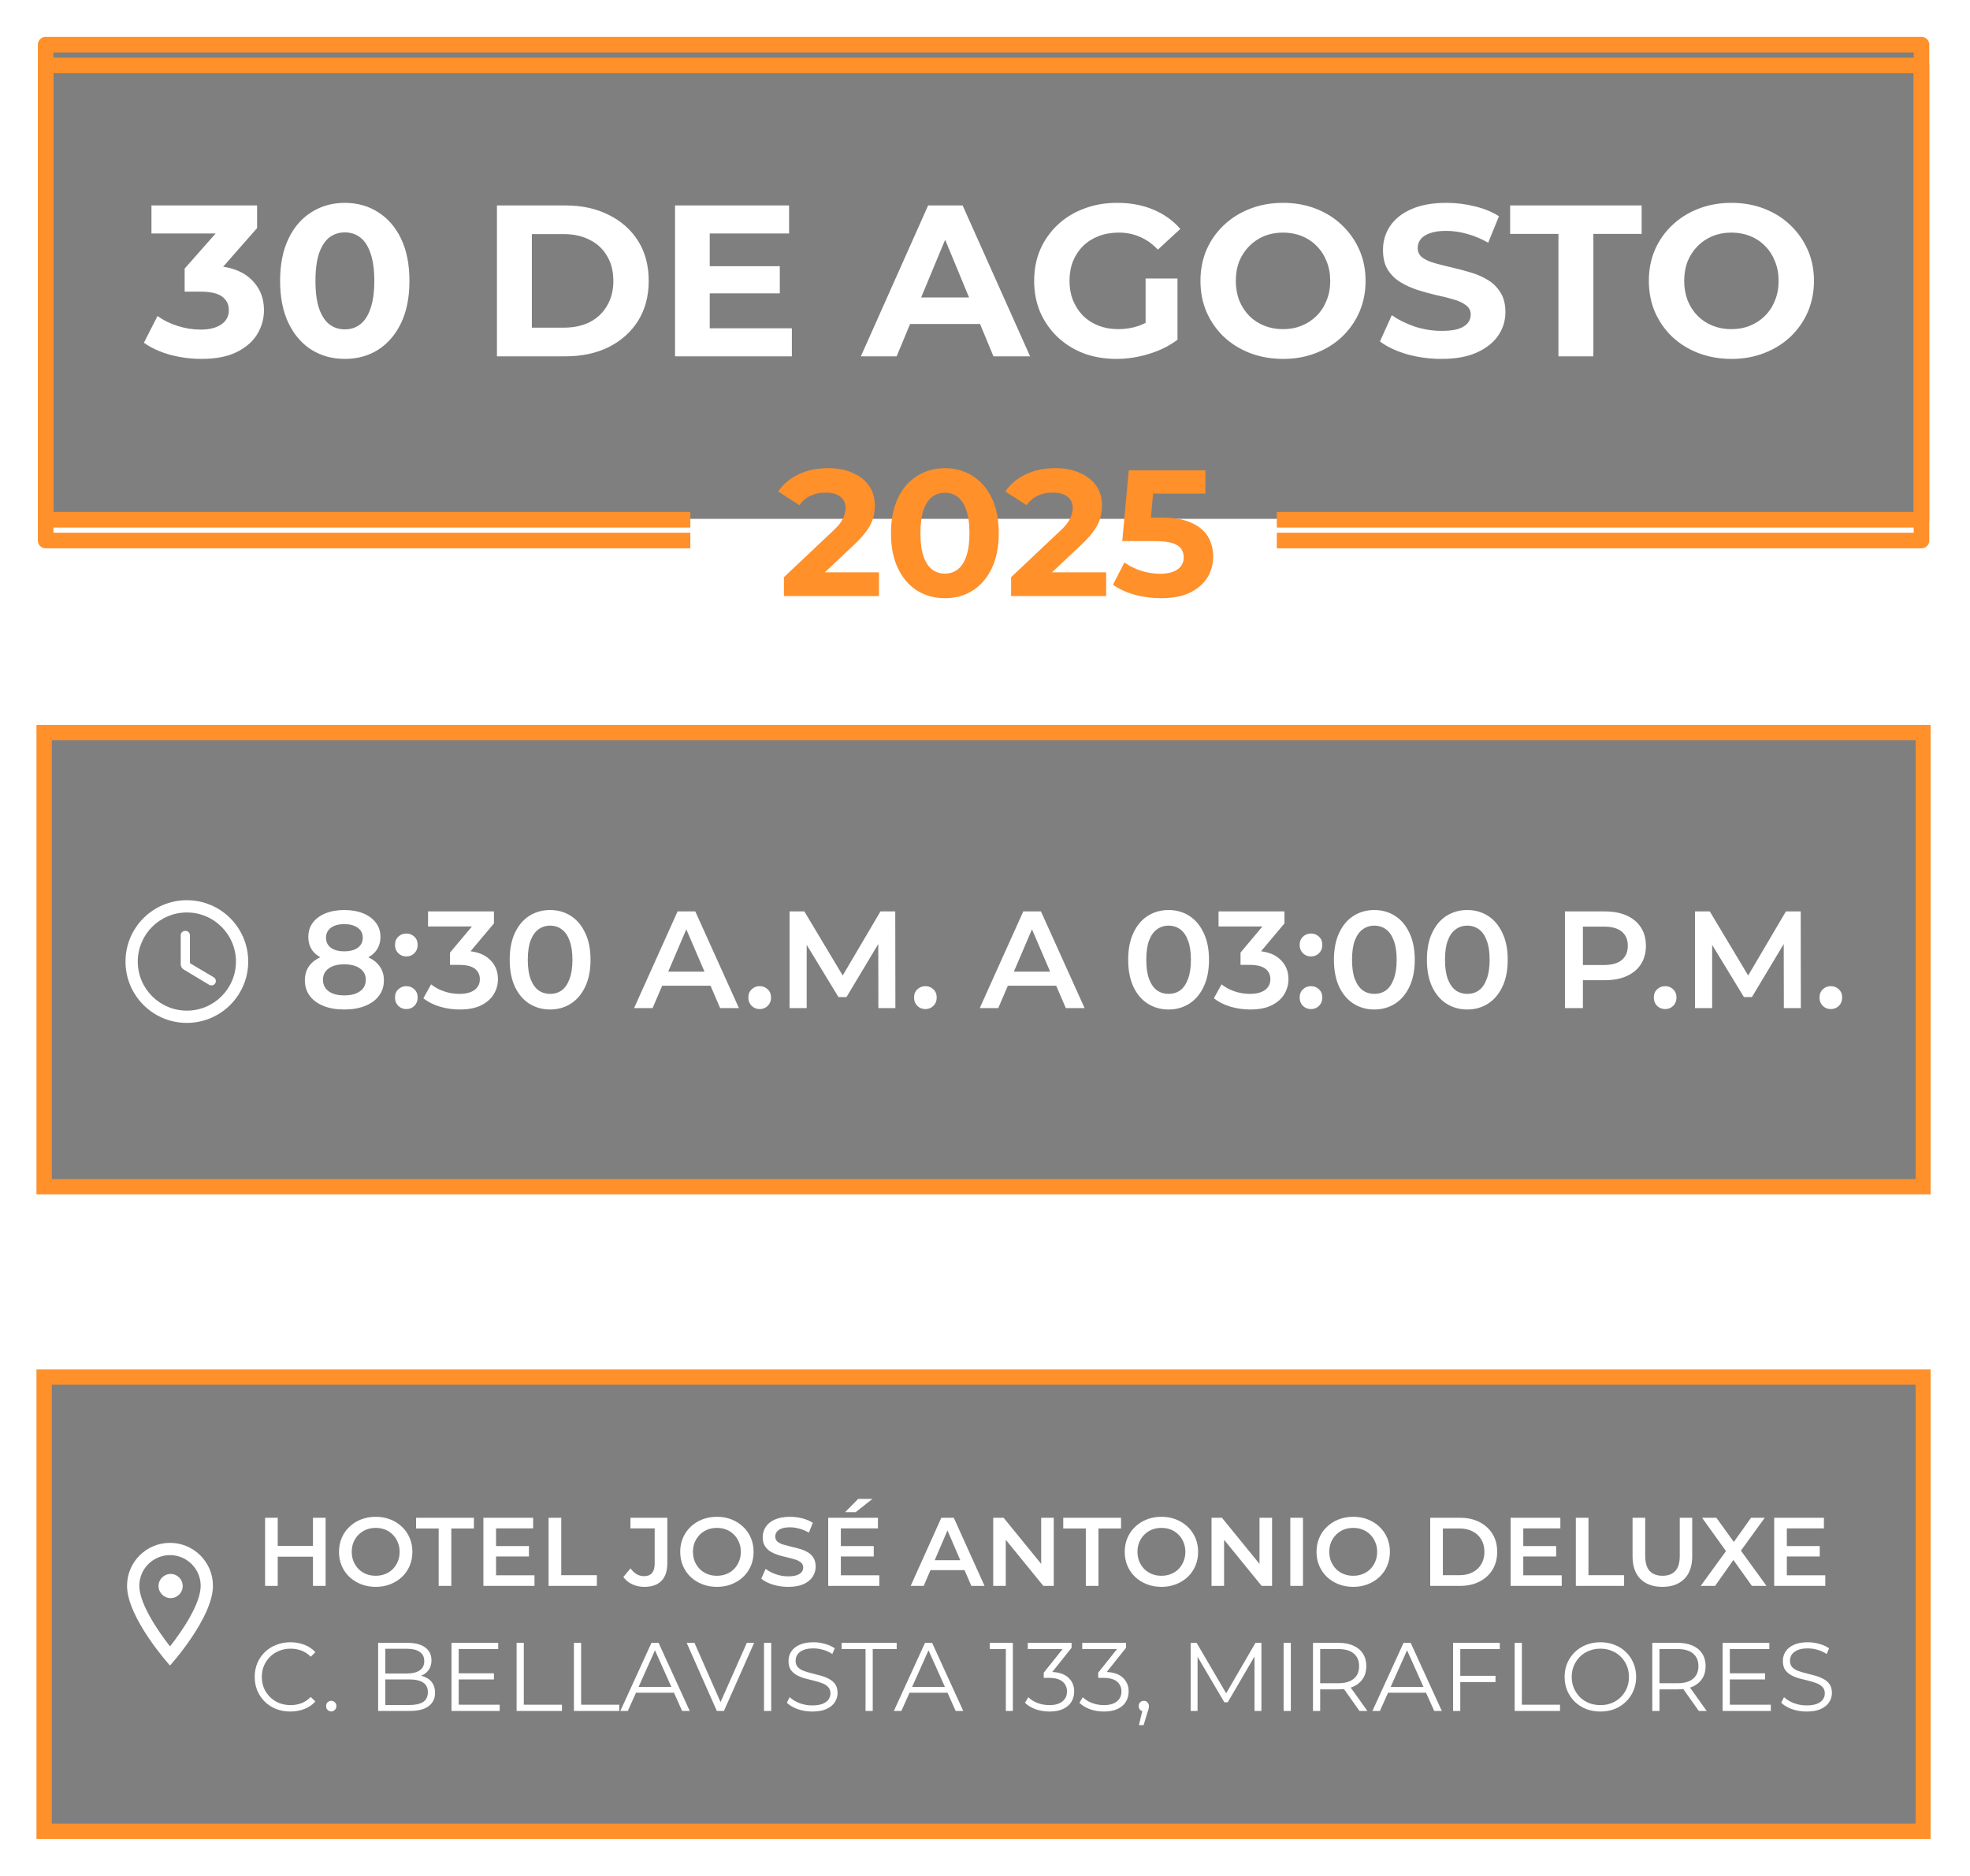
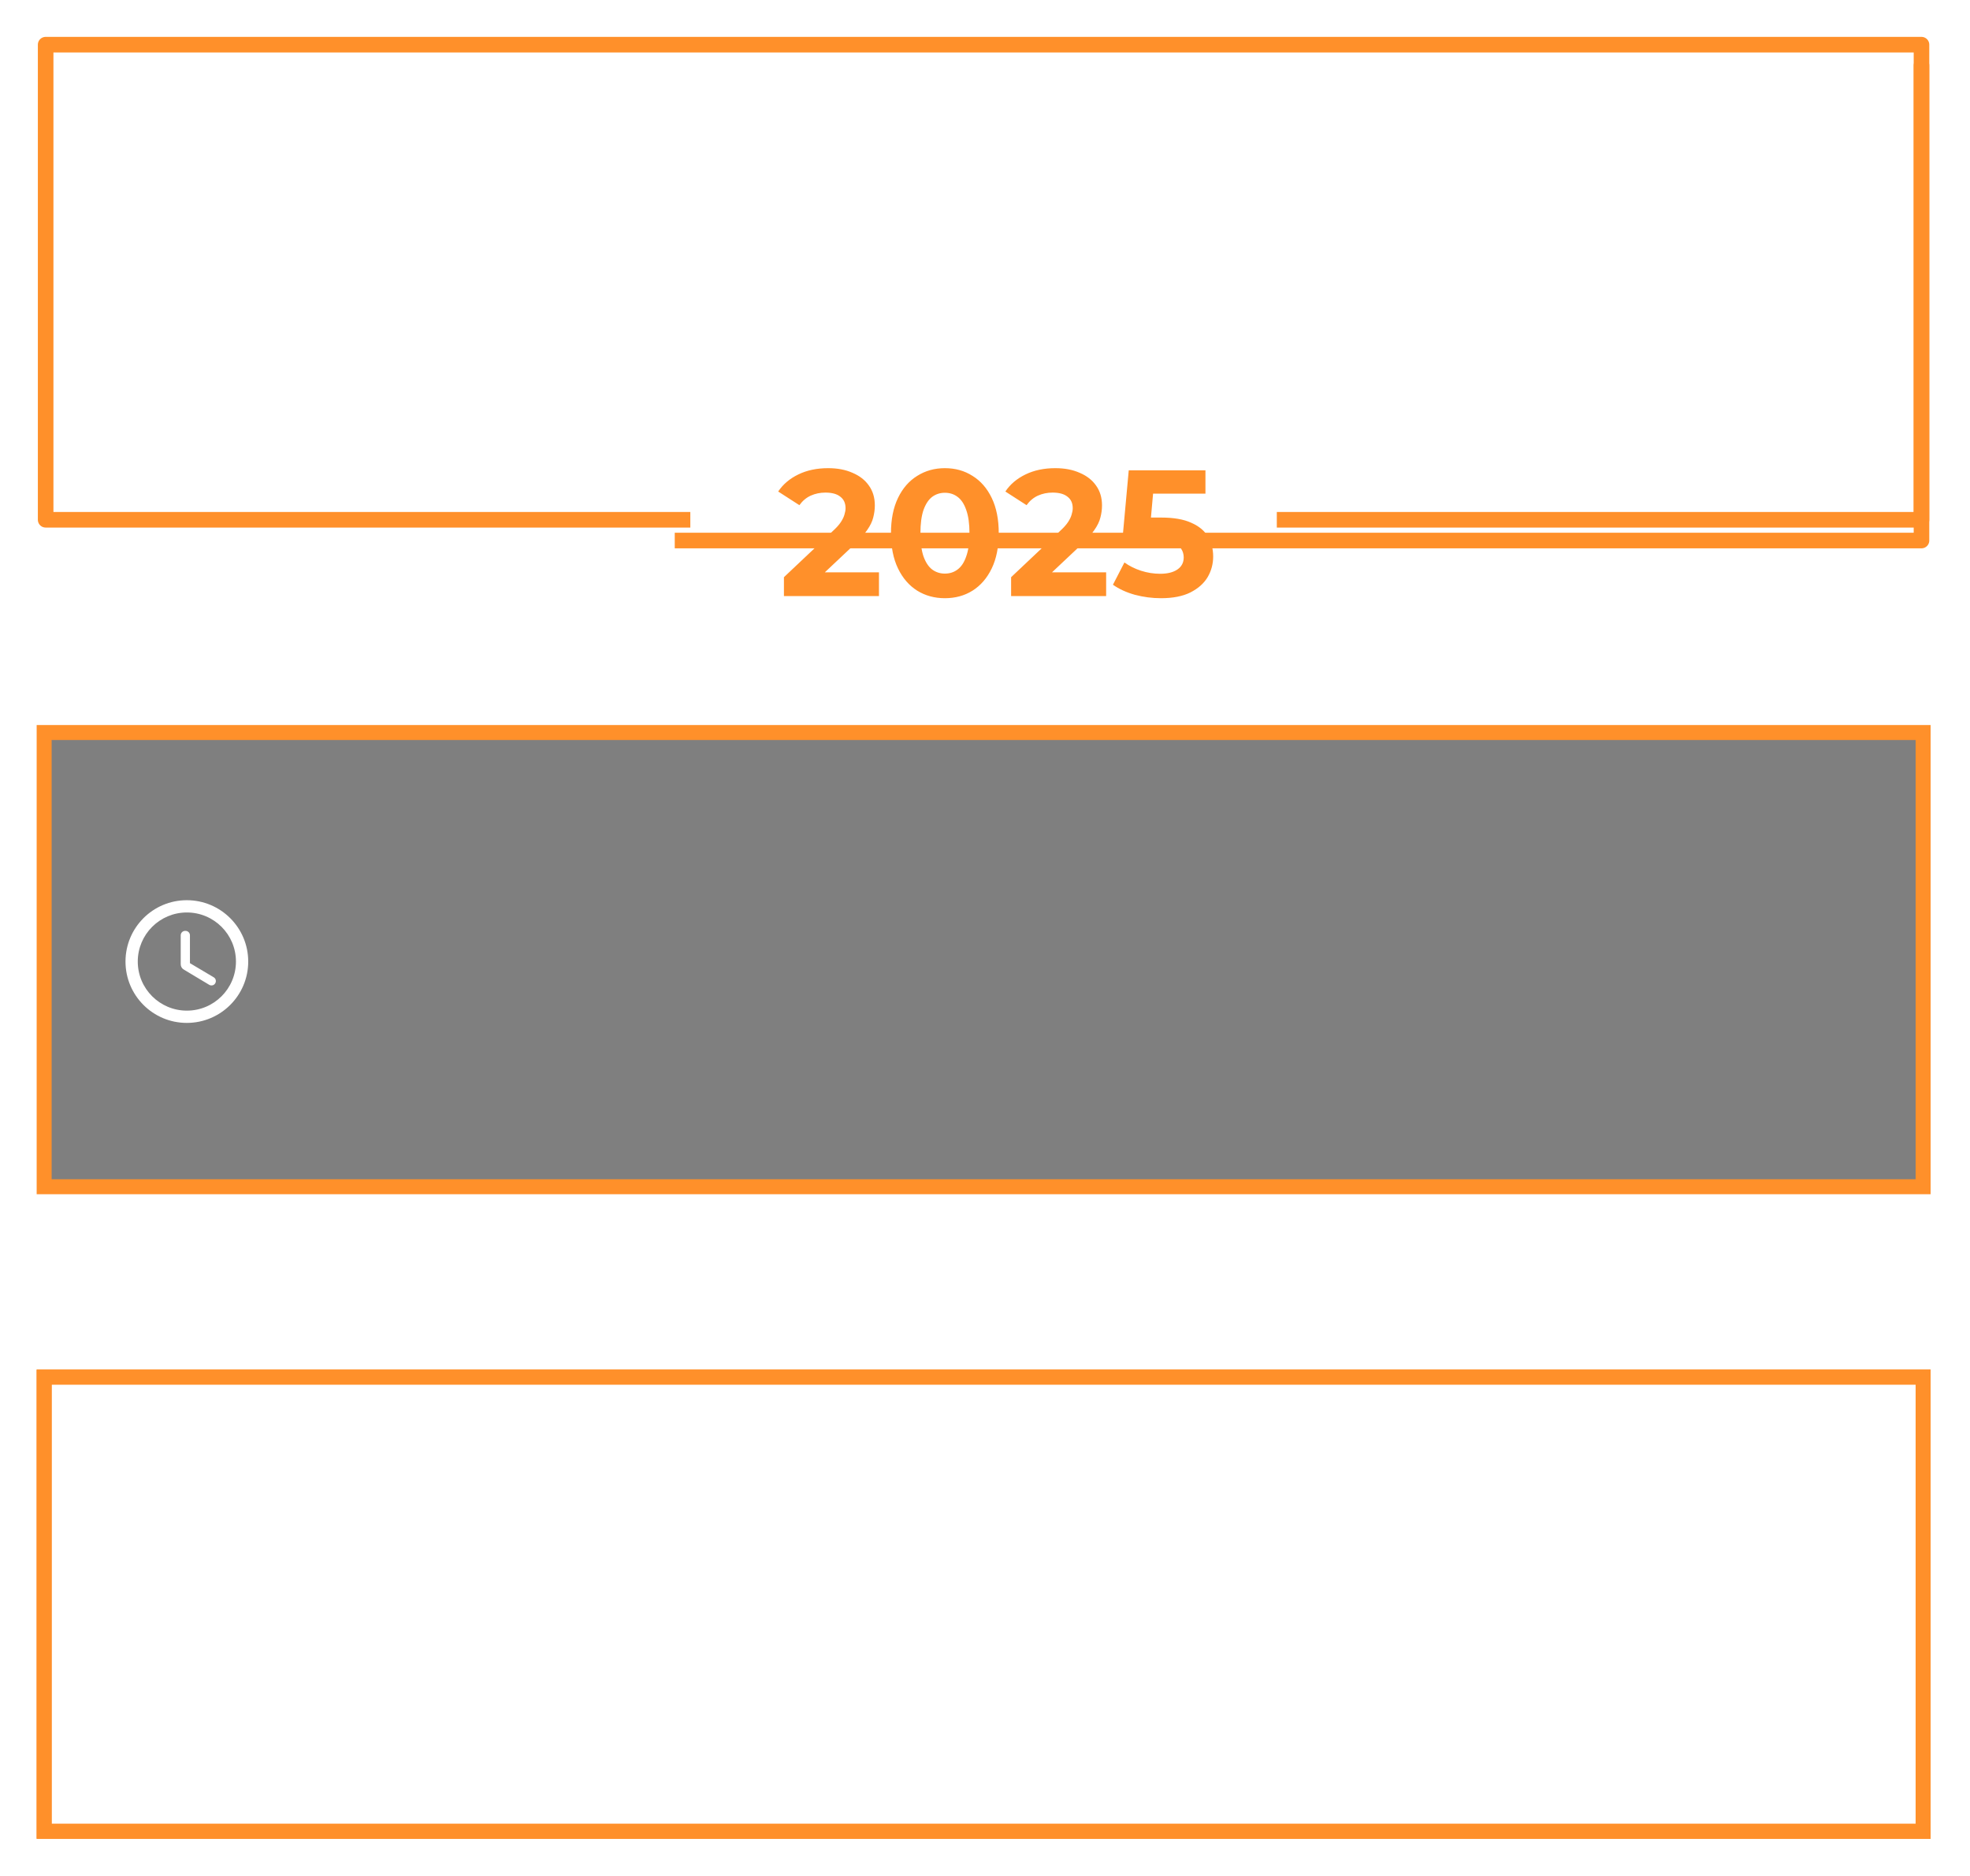
<svg xmlns="http://www.w3.org/2000/svg" width="441" height="420" viewBox="0 0 441 420" fill="none">
  <g filter="url(#filter0_f_3001_2)">
    <rect x="9.883" y="164" width="420.622" height="101.692" fill="black" fill-opacity="0.5" />
    <rect x="9.883" y="164" width="420.622" height="101.692" stroke="#FF902A" stroke-width="3.352" />
  </g>
-   <rect x="9.883" y="164" width="420.622" height="101.692" stroke="#FF902A" stroke-width="3.352" />
-   <path d="M77.064 226.011C75.27 226.011 73.713 225.743 72.394 225.206C71.074 224.67 70.054 223.918 69.332 222.949C68.61 221.959 68.249 220.804 68.249 219.485C68.249 218.165 68.6 217.052 69.301 216.145C70.002 215.237 71.012 214.547 72.332 214.072C73.651 213.598 75.229 213.361 77.064 213.361C78.899 213.361 80.476 213.598 81.796 214.072C83.136 214.547 84.157 215.248 84.858 216.175C85.579 217.083 85.94 218.186 85.94 219.485C85.94 220.804 85.569 221.959 84.827 222.949C84.105 223.918 83.074 224.67 81.734 225.206C80.415 225.743 78.858 226.011 77.064 226.011ZM77.064 222.856C78.549 222.856 79.724 222.547 80.59 221.928C81.456 221.31 81.889 220.454 81.889 219.361C81.889 218.289 81.456 217.443 80.59 216.825C79.724 216.206 78.549 215.897 77.064 215.897C75.579 215.897 74.414 216.206 73.569 216.825C72.724 217.443 72.301 218.289 72.301 219.361C72.301 220.454 72.724 221.31 73.569 221.928C74.414 222.547 75.579 222.856 77.064 222.856ZM77.064 215.464C75.394 215.464 73.961 215.248 72.765 214.815C71.569 214.361 70.641 213.712 69.981 212.866C69.342 212 69.023 210.969 69.023 209.773C69.023 208.536 69.353 207.474 70.012 206.588C70.693 205.681 71.641 204.979 72.858 204.485C74.074 203.99 75.476 203.742 77.064 203.742C78.672 203.742 80.085 203.99 81.301 204.485C82.518 204.979 83.466 205.681 84.147 206.588C84.827 207.474 85.167 208.536 85.167 209.773C85.167 210.969 84.837 212 84.177 212.866C83.538 213.712 82.61 214.361 81.394 214.815C80.177 215.248 78.734 215.464 77.064 215.464ZM77.064 212.99C78.342 212.99 79.353 212.722 80.095 212.186C80.837 211.629 81.208 210.887 81.208 209.959C81.208 208.99 80.827 208.237 80.064 207.701C79.301 207.165 78.301 206.897 77.064 206.897C75.827 206.897 74.837 207.165 74.095 207.701C73.353 208.237 72.981 208.99 72.981 209.959C72.981 210.887 73.342 211.629 74.064 212.186C74.806 212.722 75.806 212.99 77.064 212.99ZM90.961 214.134C90.26 214.134 89.662 213.897 89.167 213.423C88.673 212.928 88.425 212.309 88.425 211.567C88.425 210.784 88.673 210.165 89.167 209.711C89.662 209.237 90.26 209 90.961 209C91.662 209 92.26 209.237 92.755 209.711C93.25 210.165 93.497 210.784 93.497 211.567C93.497 212.309 93.25 212.928 92.755 213.423C92.26 213.897 91.662 214.134 90.961 214.134ZM90.961 225.918C90.26 225.918 89.662 225.681 89.167 225.206C88.673 224.712 88.425 224.093 88.425 223.351C88.425 222.567 88.673 221.949 89.167 221.495C89.662 221.021 90.26 220.784 90.961 220.784C91.662 220.784 92.26 221.021 92.755 221.495C93.25 221.949 93.497 222.567 93.497 223.351C93.497 224.093 93.25 224.712 92.755 225.206C92.26 225.681 91.662 225.918 90.961 225.918ZM102.904 226.011C101.378 226.011 99.883 225.794 98.419 225.361C96.976 224.907 95.76 224.289 94.77 223.505L96.502 220.382C97.285 221.021 98.234 221.536 99.347 221.928C100.461 222.32 101.626 222.516 102.842 222.516C104.285 222.516 105.409 222.227 106.213 221.65C107.017 221.052 107.419 220.248 107.419 219.237C107.419 218.248 107.048 217.464 106.306 216.887C105.564 216.309 104.368 216.021 102.718 216.021H100.739V213.268L106.925 205.907L107.45 207.423H95.821V204.052H110.574V206.742L104.388 214.103L102.285 212.866H103.492C106.151 212.866 108.141 213.464 109.461 214.66C110.801 215.835 111.471 217.351 111.471 219.206C111.471 220.423 111.162 221.547 110.543 222.578C109.925 223.608 108.976 224.444 107.698 225.083C106.44 225.701 104.842 226.011 102.904 226.011ZM123.132 226.011C121.42 226.011 119.874 225.578 118.493 224.712C117.132 223.846 116.06 222.588 115.276 220.938C114.493 219.268 114.101 217.248 114.101 214.876C114.101 212.505 114.493 210.495 115.276 208.845C116.06 207.175 117.132 205.907 118.493 205.041C119.874 204.175 121.42 203.742 123.132 203.742C124.864 203.742 126.41 204.175 127.771 205.041C129.132 205.907 130.204 207.175 130.988 208.845C131.792 210.495 132.194 212.505 132.194 214.876C132.194 217.248 131.792 219.268 130.988 220.938C130.204 222.588 129.132 223.846 127.771 224.712C126.41 225.578 124.864 226.011 123.132 226.011ZM123.132 222.516C124.142 222.516 125.018 222.248 125.761 221.712C126.503 221.155 127.08 220.309 127.493 219.175C127.926 218.041 128.142 216.608 128.142 214.876C128.142 213.124 127.926 211.691 127.493 210.577C127.08 209.443 126.503 208.608 125.761 208.072C125.018 207.516 124.142 207.237 123.132 207.237C122.163 207.237 121.297 207.516 120.534 208.072C119.792 208.608 119.204 209.443 118.771 210.577C118.359 211.691 118.152 213.124 118.152 214.876C118.152 216.608 118.359 218.041 118.771 219.175C119.204 220.309 119.792 221.155 120.534 221.712C121.297 222.248 122.163 222.516 123.132 222.516ZM141.943 225.701L151.685 204.052H155.644L165.417 225.701H161.211L152.83 206.186H154.438L146.087 225.701H141.943ZM146.427 220.691L147.51 217.536H159.201L160.283 220.691H146.427ZM170.064 225.918C169.362 225.918 168.765 225.681 168.27 225.206C167.775 224.712 167.527 224.093 167.527 223.351C167.527 222.567 167.775 221.949 168.27 221.495C168.765 221.021 169.362 220.784 170.064 220.784C170.765 220.784 171.362 221.021 171.857 221.495C172.352 221.949 172.6 222.567 172.6 223.351C172.6 224.093 172.352 224.712 171.857 225.206C171.362 225.681 170.765 225.918 170.064 225.918ZM176.748 225.701V204.052H180.058L189.522 219.856H187.79L197.099 204.052H200.408L200.439 225.701H196.635L196.604 210.021H197.408L189.491 223.227H187.697L179.656 210.021H180.583V225.701H176.748ZM207.153 225.918C206.452 225.918 205.854 225.681 205.359 225.206C204.864 224.712 204.617 224.093 204.617 223.351C204.617 222.567 204.864 221.949 205.359 221.495C205.854 221.021 206.452 220.784 207.153 220.784C207.854 220.784 208.452 221.021 208.947 221.495C209.442 221.949 209.689 222.567 209.689 223.351C209.689 224.093 209.442 224.712 208.947 225.206C208.452 225.681 207.854 225.918 207.153 225.918ZM219.323 225.701L229.066 204.052H233.025L242.798 225.701H238.592L230.21 206.186H231.818L223.468 225.701H219.323ZM223.808 220.691L224.891 217.536H236.581L237.664 220.691H223.808ZM261.583 226.011C259.872 226.011 258.326 225.578 256.944 224.712C255.583 223.846 254.511 222.588 253.728 220.938C252.944 219.268 252.552 217.248 252.552 214.876C252.552 212.505 252.944 210.495 253.728 208.845C254.511 207.175 255.583 205.907 256.944 205.041C258.326 204.175 259.872 203.742 261.583 203.742C263.315 203.742 264.862 204.175 266.223 205.041C267.583 205.907 268.656 207.175 269.439 208.845C270.243 210.495 270.645 212.505 270.645 214.876C270.645 217.248 270.243 219.268 269.439 220.938C268.656 222.588 267.583 223.846 266.223 224.712C264.862 225.578 263.315 226.011 261.583 226.011ZM261.583 222.516C262.594 222.516 263.47 222.248 264.212 221.712C264.955 221.155 265.532 220.309 265.944 219.175C266.377 218.041 266.594 216.608 266.594 214.876C266.594 213.124 266.377 211.691 265.944 210.577C265.532 209.443 264.955 208.608 264.212 208.072C263.47 207.516 262.594 207.237 261.583 207.237C260.614 207.237 259.748 207.516 258.985 208.072C258.243 208.608 257.655 209.443 257.222 210.577C256.81 211.691 256.604 213.124 256.604 214.876C256.604 216.608 256.81 218.041 257.222 219.175C257.655 220.309 258.243 221.155 258.985 221.712C259.748 222.248 260.614 222.516 261.583 222.516ZM279.865 226.011C278.339 226.011 276.844 225.794 275.38 225.361C273.937 224.907 272.72 224.289 271.73 223.505L273.462 220.382C274.246 221.021 275.194 221.536 276.308 221.928C277.421 222.32 278.586 222.516 279.803 222.516C281.246 222.516 282.37 222.227 283.174 221.65C283.978 221.052 284.38 220.248 284.38 219.237C284.38 218.248 284.009 217.464 283.267 216.887C282.524 216.309 281.328 216.021 279.679 216.021H277.7V213.268L283.885 205.907L284.411 207.423H272.782V204.052H287.535V206.742L281.349 214.103L279.246 212.866H280.452C283.112 212.866 285.102 213.464 286.421 214.66C287.761 215.835 288.432 217.351 288.432 219.206C288.432 220.423 288.122 221.547 287.504 222.578C286.885 223.608 285.937 224.444 284.658 225.083C283.401 225.701 281.803 226.011 279.865 226.011ZM293.474 214.134C292.773 214.134 292.175 213.897 291.68 213.423C291.185 212.928 290.938 212.309 290.938 211.567C290.938 210.784 291.185 210.165 291.68 209.711C292.175 209.237 292.773 209 293.474 209C294.175 209 294.773 209.237 295.268 209.711C295.763 210.165 296.01 210.784 296.01 211.567C296.01 212.309 295.763 212.928 295.268 213.423C294.773 213.897 294.175 214.134 293.474 214.134ZM293.474 225.918C292.773 225.918 292.175 225.681 291.68 225.206C291.185 224.712 290.938 224.093 290.938 223.351C290.938 222.567 291.185 221.949 291.68 221.495C292.175 221.021 292.773 220.784 293.474 220.784C294.175 220.784 294.773 221.021 295.268 221.495C295.763 221.949 296.01 222.567 296.01 223.351C296.01 224.093 295.763 224.712 295.268 225.206C294.773 225.681 294.175 225.918 293.474 225.918ZM307.643 226.011C305.932 226.011 304.386 225.578 303.004 224.712C301.643 223.846 300.571 222.588 299.788 220.938C299.004 219.268 298.612 217.248 298.612 214.876C298.612 212.505 299.004 210.495 299.788 208.845C300.571 207.175 301.643 205.907 303.004 205.041C304.386 204.175 305.932 203.742 307.643 203.742C309.375 203.742 310.922 204.175 312.282 205.041C313.643 205.907 314.715 207.175 315.499 208.845C316.303 210.495 316.705 212.505 316.705 214.876C316.705 217.248 316.303 219.268 315.499 220.938C314.715 222.588 313.643 223.846 312.282 224.712C310.922 225.578 309.375 226.011 307.643 226.011ZM307.643 222.516C308.654 222.516 309.53 222.248 310.272 221.712C311.014 221.155 311.592 220.309 312.004 219.175C312.437 218.041 312.654 216.608 312.654 214.876C312.654 213.124 312.437 211.691 312.004 210.577C311.592 209.443 311.014 208.608 310.272 208.072C309.53 207.516 308.654 207.237 307.643 207.237C306.674 207.237 305.808 207.516 305.045 208.072C304.303 208.608 303.715 209.443 303.282 210.577C302.87 211.691 302.664 213.124 302.664 214.876C302.664 216.608 302.87 218.041 303.282 219.175C303.715 220.309 304.303 221.155 305.045 221.712C305.808 222.248 306.674 222.516 307.643 222.516ZM328.453 226.011C326.742 226.011 325.196 225.578 323.814 224.712C322.453 223.846 321.381 222.588 320.598 220.938C319.814 219.268 319.422 217.248 319.422 214.876C319.422 212.505 319.814 210.495 320.598 208.845C321.381 207.175 322.453 205.907 323.814 205.041C325.196 204.175 326.742 203.742 328.453 203.742C330.185 203.742 331.732 204.175 333.093 205.041C334.453 205.907 335.526 207.175 336.309 208.845C337.113 210.495 337.515 212.505 337.515 214.876C337.515 217.248 337.113 219.268 336.309 220.938C335.526 222.588 334.453 223.846 333.093 224.712C331.732 225.578 330.185 226.011 328.453 226.011ZM328.453 222.516C329.464 222.516 330.34 222.248 331.082 221.712C331.824 221.155 332.402 220.309 332.814 219.175C333.247 218.041 333.464 216.608 333.464 214.876C333.464 213.124 333.247 211.691 332.814 210.577C332.402 209.443 331.824 208.608 331.082 208.072C330.34 207.516 329.464 207.237 328.453 207.237C327.484 207.237 326.618 207.516 325.855 208.072C325.113 208.608 324.525 209.443 324.092 210.577C323.68 211.691 323.474 213.124 323.474 214.876C323.474 216.608 323.68 218.041 324.092 219.175C324.525 220.309 325.113 221.155 325.855 221.712C326.618 222.248 327.484 222.516 328.453 222.516ZM350.326 225.701V204.052H359.234C361.151 204.052 362.79 204.361 364.151 204.979C365.533 205.598 366.594 206.485 367.337 207.639C368.079 208.794 368.45 210.165 368.45 211.753C368.45 213.34 368.079 214.712 367.337 215.866C366.594 217.021 365.533 217.907 364.151 218.526C362.79 219.145 361.151 219.454 359.234 219.454H352.553L354.347 217.567V225.701H350.326ZM354.347 218L352.553 216.052H359.048C360.821 216.052 362.151 215.681 363.038 214.938C363.945 214.175 364.399 213.114 364.399 211.753C364.399 210.371 363.945 209.309 363.038 208.567C362.151 207.825 360.821 207.454 359.048 207.454H352.553L354.347 205.474V218ZM372.757 225.918C372.056 225.918 371.458 225.681 370.963 225.206C370.469 224.712 370.221 224.093 370.221 223.351C370.221 222.567 370.469 221.949 370.963 221.495C371.458 221.021 372.056 220.784 372.757 220.784C373.458 220.784 374.056 221.021 374.551 221.495C375.046 221.949 375.293 222.567 375.293 223.351C375.293 224.093 375.046 224.712 374.551 225.206C374.056 225.681 373.458 225.918 372.757 225.918ZM379.442 225.701V204.052H382.751L392.215 219.856H390.483L399.793 204.052H403.102L403.133 225.701H399.329L399.298 210.021H400.102L392.184 223.227H390.391L382.349 210.021H383.277V225.701H379.442ZM409.847 225.918C409.146 225.918 408.548 225.681 408.053 225.206C407.558 224.712 407.311 224.093 407.311 223.351C407.311 222.567 407.558 221.949 408.053 221.495C408.548 221.021 409.146 220.784 409.847 220.784C410.548 220.784 411.146 221.021 411.641 221.495C412.136 221.949 412.383 222.567 412.383 223.351C412.383 224.093 412.136 224.712 411.641 225.206C411.146 225.681 410.548 225.918 409.847 225.918Z" fill="white" />
  <path d="M41.816 201.542C34.234 201.542 28.094 207.695 28.094 215.277C28.094 222.86 34.234 229.013 41.816 229.013C49.412 229.013 55.566 222.86 55.566 215.277C55.566 207.695 49.412 201.542 41.816 201.542ZM41.83 226.266C35.759 226.266 30.841 221.349 30.841 215.277C30.841 209.206 35.759 204.289 41.83 204.289C47.901 204.289 52.819 209.206 52.819 215.277C52.819 221.349 47.901 226.266 41.83 226.266ZM41.528 208.409H41.446C40.896 208.409 40.456 208.849 40.456 209.398V215.882C40.456 216.363 40.704 216.816 41.13 217.063L46.83 220.483C47.297 220.758 47.901 220.621 48.176 220.154C48.465 219.687 48.313 219.068 47.833 218.794L42.517 215.635V209.398C42.517 208.849 42.077 208.409 41.528 208.409Z" fill="white" />
  <g filter="url(#filter1_f_3001_2)">
-     <rect x="9.883" y="308.308" width="420.622" height="101.692" fill="black" fill-opacity="0.5" />
    <rect x="9.883" y="308.308" width="420.622" height="101.692" stroke="#FF902A" stroke-width="3.352" />
  </g>
  <rect x="9.883" y="308.308" width="420.622" height="101.692" stroke="#FF902A" stroke-width="3.352" />
  <path d="M70.058 339.806H72.89V355.057H70.058V339.806ZM62.171 355.057H59.339V339.806H62.171V355.057ZM70.276 348.52H61.932V346.102H70.276V348.52ZM84.123 355.274C82.932 355.274 81.835 355.078 80.833 354.686C79.831 354.294 78.96 353.749 78.219 353.052C77.478 352.34 76.904 351.512 76.498 350.568C76.091 349.61 75.888 348.564 75.888 347.431C75.888 346.298 76.091 345.26 76.498 344.316C76.904 343.357 77.478 342.529 78.219 341.832C78.96 341.12 79.831 340.568 80.833 340.176C81.835 339.784 82.925 339.588 84.101 339.588C85.292 339.588 86.382 339.784 87.369 340.176C88.372 340.568 89.243 341.12 89.984 341.832C90.725 342.529 91.298 343.357 91.705 344.316C92.112 345.26 92.315 346.298 92.315 347.431C92.315 348.564 92.112 349.61 91.705 350.568C91.298 351.527 90.725 352.355 89.984 353.052C89.243 353.749 88.372 354.294 87.369 354.686C86.382 355.078 85.3 355.274 84.123 355.274ZM84.101 352.791C84.871 352.791 85.583 352.66 86.237 352.399C86.89 352.137 87.457 351.767 87.936 351.287C88.415 350.794 88.786 350.227 89.047 349.588C89.323 348.934 89.461 348.215 89.461 347.431C89.461 346.647 89.323 345.935 89.047 345.296C88.786 344.642 88.415 344.076 87.936 343.597C87.457 343.103 86.89 342.725 86.237 342.464C85.583 342.202 84.871 342.071 84.101 342.071C83.332 342.071 82.62 342.202 81.966 342.464C81.327 342.725 80.761 343.103 80.267 343.597C79.788 344.076 79.41 344.642 79.134 345.296C78.873 345.935 78.742 346.647 78.742 347.431C78.742 348.201 78.873 348.913 79.134 349.566C79.41 350.22 79.788 350.794 80.267 351.287C80.746 351.767 81.313 352.137 81.966 352.399C82.62 352.66 83.332 352.791 84.101 352.791ZM98.198 355.057V342.202H93.144V339.806H106.085V342.202H101.031V355.057H98.198ZM110.825 346.146H118.407V348.477H110.825V346.146ZM111.043 352.682H119.649V355.057H108.211V339.806H119.344V342.18H111.043V352.682ZM122.806 355.057V339.806H125.639V352.66H133.613V355.057H122.806ZM144.245 355.274C143.272 355.274 142.371 355.086 141.543 354.708C140.73 354.33 140.062 353.786 139.539 353.074L141.151 351.135C141.572 351.716 142.03 352.152 142.524 352.442C143.032 352.733 143.584 352.878 144.179 352.878C145.763 352.878 146.554 351.941 146.554 350.067V342.18H141.129V339.806H149.387V349.915C149.387 351.716 148.944 353.059 148.058 353.945C147.186 354.831 145.915 355.274 144.245 355.274ZM160.505 355.274C159.314 355.274 158.218 355.078 157.216 354.686C156.213 354.294 155.342 353.749 154.601 353.052C153.86 352.34 153.287 351.512 152.88 350.568C152.473 349.61 152.27 348.564 152.27 347.431C152.27 346.298 152.473 345.26 152.88 344.316C153.287 343.357 153.86 342.529 154.601 341.832C155.342 341.12 156.213 340.568 157.216 340.176C158.218 339.784 159.307 339.588 160.484 339.588C161.675 339.588 162.764 339.784 163.752 340.176C164.754 340.568 165.625 341.12 166.366 341.832C167.107 342.529 167.681 343.357 168.087 344.316C168.494 345.26 168.697 346.298 168.697 347.431C168.697 348.564 168.494 349.61 168.087 350.568C167.681 351.527 167.107 352.355 166.366 353.052C165.625 353.749 164.754 354.294 163.752 354.686C162.764 355.078 161.682 355.274 160.505 355.274ZM160.484 352.791C161.253 352.791 161.965 352.66 162.619 352.399C163.272 352.137 163.839 351.767 164.318 351.287C164.797 350.794 165.168 350.227 165.429 349.588C165.705 348.934 165.843 348.215 165.843 347.431C165.843 346.647 165.705 345.935 165.429 345.296C165.168 344.642 164.797 344.076 164.318 343.597C163.839 343.103 163.272 342.725 162.619 342.464C161.965 342.202 161.253 342.071 160.484 342.071C159.714 342.071 159.002 342.202 158.348 342.464C157.709 342.725 157.143 343.103 156.649 343.597C156.17 344.076 155.792 344.642 155.516 345.296C155.255 345.935 155.124 346.647 155.124 347.431C155.124 348.201 155.255 348.913 155.516 349.566C155.792 350.22 156.17 350.794 156.649 351.287C157.128 351.767 157.695 352.137 158.348 352.399C159.002 352.66 159.714 352.791 160.484 352.791ZM176.427 355.274C175.236 355.274 174.096 355.107 173.007 354.773C171.917 354.425 171.053 353.982 170.414 353.444L171.394 351.244C172.005 351.723 172.76 352.123 173.66 352.442C174.561 352.762 175.483 352.921 176.427 352.921C177.226 352.921 177.872 352.834 178.366 352.66C178.86 352.486 179.223 352.253 179.456 351.963C179.688 351.658 179.804 351.316 179.804 350.939C179.804 350.474 179.637 350.104 179.303 349.828C178.969 349.537 178.533 349.312 177.996 349.152C177.473 348.978 176.885 348.818 176.231 348.673C175.592 348.528 174.946 348.361 174.292 348.172C173.653 347.968 173.065 347.714 172.527 347.409C172.005 347.09 171.576 346.669 171.242 346.146C170.908 345.623 170.741 344.955 170.741 344.141C170.741 343.313 170.959 342.558 171.394 341.875C171.845 341.178 172.52 340.626 173.421 340.22C174.336 339.798 175.49 339.588 176.885 339.588C177.8 339.588 178.708 339.704 179.608 339.936C180.509 340.169 181.293 340.503 181.961 340.939L181.068 343.139C180.385 342.732 179.681 342.435 178.955 342.246C178.228 342.042 177.531 341.941 176.863 341.941C176.079 341.941 175.44 342.035 174.946 342.224C174.466 342.413 174.111 342.66 173.878 342.965C173.66 343.27 173.551 343.618 173.551 344.01C173.551 344.475 173.711 344.853 174.031 345.143C174.365 345.419 174.793 345.637 175.316 345.797C175.854 345.957 176.449 346.117 177.103 346.276C177.756 346.422 178.403 346.589 179.042 346.777C179.695 346.966 180.284 347.213 180.806 347.518C181.344 347.823 181.772 348.237 182.092 348.76C182.426 349.283 182.593 349.944 182.593 350.743C182.593 351.556 182.368 352.311 181.918 353.009C181.482 353.691 180.806 354.243 179.891 354.664C178.976 355.071 177.822 355.274 176.427 355.274ZM188.016 346.146H195.598V348.477H188.016V346.146ZM188.234 352.682H196.84V355.057H185.401V339.806H196.535V342.18H188.234V352.682ZM189.171 338.564L192.112 335.579H195.315L191.524 338.564H189.171ZM203.861 355.057L210.724 339.806H213.513L220.398 355.057H217.435L211.53 341.309H212.663L206.781 355.057H203.861ZM207.021 351.527L207.783 349.305H216.019L216.781 351.527H207.021ZM222.337 355.057V339.806H224.669L234.233 351.549H233.078V339.806H235.889V355.057H233.558L223.993 343.313H225.148V355.057H222.337ZM243.069 355.057V342.202H238.015V339.806H250.956V342.202H245.901V355.057H243.069ZM260.015 355.274C258.824 355.274 257.727 355.078 256.725 354.686C255.723 354.294 254.852 353.749 254.111 353.052C253.37 352.34 252.796 351.512 252.39 350.568C251.983 349.61 251.78 348.564 251.78 347.431C251.78 346.298 251.983 345.26 252.39 344.316C252.796 343.357 253.37 342.529 254.111 341.832C254.852 341.12 255.723 340.568 256.725 340.176C257.727 339.784 258.817 339.588 259.993 339.588C261.184 339.588 262.274 339.784 263.261 340.176C264.264 340.568 265.135 341.12 265.876 341.832C266.617 342.529 267.19 343.357 267.597 344.316C268.004 345.26 268.207 346.298 268.207 347.431C268.207 348.564 268.004 349.61 267.597 350.568C267.19 351.527 266.617 352.355 265.876 353.052C265.135 353.749 264.264 354.294 263.261 354.686C262.274 355.078 261.192 355.274 260.015 355.274ZM259.993 352.791C260.763 352.791 261.475 352.66 262.128 352.399C262.782 352.137 263.348 351.767 263.828 351.287C264.307 350.794 264.677 350.227 264.939 349.588C265.215 348.934 265.353 348.215 265.353 347.431C265.353 346.647 265.215 345.935 264.939 345.296C264.677 344.642 264.307 344.076 263.828 343.597C263.348 343.103 262.782 342.725 262.128 342.464C261.475 342.202 260.763 342.071 259.993 342.071C259.223 342.071 258.512 342.202 257.858 342.464C257.219 342.725 256.653 343.103 256.159 343.597C255.679 344.076 255.302 344.642 255.026 345.296C254.764 345.935 254.634 346.647 254.634 347.431C254.634 348.201 254.764 348.913 255.026 349.566C255.302 350.22 255.679 350.794 256.159 351.287C256.638 351.767 257.205 352.137 257.858 352.399C258.512 352.66 259.223 352.791 259.993 352.791ZM271.209 355.057V339.806H273.54L283.105 351.549H281.95V339.806H284.761V355.057H282.429L272.865 343.313H274.02V355.057H271.209ZM288.847 355.057V339.806H291.68V355.057H288.847ZM302.951 355.274C301.76 355.274 300.663 355.078 299.661 354.686C298.659 354.294 297.787 353.749 297.047 353.052C296.306 352.34 295.732 351.512 295.325 350.568C294.919 349.61 294.715 348.564 294.715 347.431C294.715 346.298 294.919 345.26 295.325 344.316C295.732 343.357 296.306 342.529 297.047 341.832C297.787 341.12 298.659 340.568 299.661 340.176C300.663 339.784 301.753 339.588 302.929 339.588C304.12 339.588 305.209 339.784 306.197 340.176C307.199 340.568 308.071 341.12 308.812 341.832C309.552 342.529 310.126 343.357 310.533 344.316C310.939 345.26 311.143 346.298 311.143 347.431C311.143 348.564 310.939 349.61 310.533 350.568C310.126 351.527 309.552 352.355 308.812 353.052C308.071 353.749 307.199 354.294 306.197 354.686C305.209 355.078 304.127 355.274 302.951 355.274ZM302.929 352.791C303.699 352.791 304.411 352.66 305.064 352.399C305.718 352.137 306.284 351.767 306.764 351.287C307.243 350.794 307.613 350.227 307.875 349.588C308.151 348.934 308.289 348.215 308.289 347.431C308.289 346.647 308.151 345.935 307.875 345.296C307.613 344.642 307.243 344.076 306.764 343.597C306.284 343.103 305.718 342.725 305.064 342.464C304.411 342.202 303.699 342.071 302.929 342.071C302.159 342.071 301.448 342.202 300.794 342.464C300.155 342.725 299.588 343.103 299.095 343.597C298.615 344.076 298.238 344.642 297.962 345.296C297.7 345.935 297.569 346.647 297.569 347.431C297.569 348.201 297.7 348.913 297.962 349.566C298.238 350.22 298.615 350.794 299.095 351.287C299.574 351.767 300.14 352.137 300.794 352.399C301.448 352.66 302.159 352.791 302.929 352.791ZM320.166 355.057V339.806H326.833C328.489 339.806 329.941 340.125 331.19 340.764C332.439 341.403 333.413 342.289 334.11 343.422C334.807 344.555 335.156 345.891 335.156 347.431C335.156 348.956 334.807 350.292 334.11 351.44C333.413 352.573 332.439 353.459 331.19 354.098C329.941 354.737 328.489 355.057 326.833 355.057H320.166ZM322.998 352.66H326.702C327.85 352.66 328.837 352.442 329.665 352.006C330.508 351.571 331.154 350.961 331.604 350.176C332.069 349.392 332.301 348.477 332.301 347.431C332.301 346.371 332.069 345.456 331.604 344.686C331.154 343.902 330.508 343.292 329.665 342.856C328.837 342.42 327.85 342.202 326.702 342.202H322.998V352.66ZM340.78 346.146H348.362V348.477H340.78V346.146ZM340.998 352.682H349.604V355.057H338.166V339.806H349.299V342.18H340.998V352.682ZM352.762 355.057V339.806H355.594V352.66H363.568V355.057H352.762ZM372.149 355.274C370.058 355.274 368.416 354.686 367.225 353.51C366.049 352.333 365.461 350.634 365.461 348.411V339.806H368.293V348.303C368.293 349.871 368.627 351.011 369.295 351.723C369.978 352.435 370.936 352.791 372.171 352.791C373.406 352.791 374.357 352.435 375.025 351.723C375.693 351.011 376.027 349.871 376.027 348.303V339.806H378.816V348.411C378.816 350.634 378.22 352.333 377.029 353.51C375.853 354.686 374.226 355.274 372.149 355.274ZM380.718 355.057L387.145 346.211V348.346L381.023 339.806H384.226L388.779 346.124L387.472 346.146L391.982 339.806H395.054L388.975 348.194V346.146L395.446 355.057H392.178L387.385 348.346H388.67L383.942 355.057H380.718ZM399.78 346.146H407.362V348.477H399.78V346.146ZM399.998 352.682H408.604V355.057H397.165V339.806H408.299V342.18H399.998V352.682ZM64.994 383.187C63.846 383.187 62.786 382.998 61.813 382.621C60.84 382.229 59.997 381.684 59.285 380.987C58.574 380.29 58.014 379.469 57.608 378.525C57.216 377.581 57.02 376.549 57.02 375.431C57.02 374.313 57.216 373.281 57.608 372.337C58.014 371.393 58.574 370.573 59.285 369.875C60.012 369.178 60.861 368.641 61.834 368.263C62.808 367.871 63.868 367.675 65.015 367.675C66.119 367.675 67.158 367.864 68.131 368.241C69.104 368.604 69.925 369.156 70.593 369.897L69.569 370.921C68.944 370.282 68.254 369.825 67.499 369.549C66.744 369.258 65.93 369.113 65.059 369.113C64.144 369.113 63.294 369.273 62.51 369.592C61.726 369.897 61.043 370.34 60.462 370.921C59.881 371.488 59.423 372.156 59.089 372.926C58.77 373.681 58.61 374.516 58.61 375.431C58.61 376.346 58.77 377.189 59.089 377.958C59.423 378.714 59.881 379.382 60.462 379.963C61.043 380.529 61.726 380.972 62.51 381.292C63.294 381.597 64.144 381.749 65.059 381.749C65.93 381.749 66.744 381.604 67.499 381.314C68.254 381.023 68.944 380.558 69.569 379.919L70.593 380.943C69.925 381.684 69.104 382.243 68.131 382.621C67.158 382.998 66.112 383.187 64.994 383.187ZM74.153 383.165C73.834 383.165 73.558 383.049 73.326 382.817C73.108 382.584 72.999 382.301 72.999 381.967C72.999 381.619 73.108 381.335 73.326 381.117C73.558 380.9 73.834 380.791 74.153 380.791C74.473 380.791 74.742 380.9 74.96 381.117C75.192 381.335 75.308 381.619 75.308 381.967C75.308 382.301 75.192 382.584 74.96 382.817C74.742 383.049 74.473 383.165 74.153 383.165ZM84.647 383.057V367.806H91.226C92.926 367.806 94.24 368.147 95.17 368.83C96.114 369.512 96.586 370.478 96.586 371.727C96.586 372.555 96.39 373.252 95.998 373.819C95.62 374.385 95.097 374.814 94.429 375.104C93.775 375.395 93.056 375.54 92.272 375.54L92.643 375.017C93.616 375.017 94.451 375.17 95.148 375.475C95.86 375.765 96.412 376.208 96.804 376.804C97.196 377.385 97.392 378.111 97.392 378.982C97.392 380.275 96.913 381.277 95.954 381.989C95.01 382.701 93.579 383.057 91.662 383.057H84.647ZM86.259 381.728H91.64C92.977 381.728 94.001 381.502 94.712 381.052C95.424 380.587 95.78 379.854 95.78 378.852C95.78 377.864 95.424 377.145 94.712 376.695C94.001 376.23 92.977 375.998 91.64 375.998H86.085V374.669H91.118C92.338 374.669 93.282 374.436 93.95 373.971C94.632 373.507 94.974 372.817 94.974 371.902C94.974 370.972 94.632 370.282 93.95 369.832C93.282 369.367 92.338 369.135 91.118 369.135H86.259V381.728ZM102.51 374.625H110.571V375.998H102.51V374.625ZM102.684 381.662H111.857V383.057H101.072V367.806H111.53V369.2H102.684V381.662ZM115.646 383.057V367.806H117.259V381.662H125.799V383.057H115.646ZM128.476 383.057V367.806H130.088V381.662H138.629V383.057H128.476ZM138.866 383.057L145.837 367.806H147.428L154.4 383.057H152.7L146.295 368.742H146.949L140.543 383.057H138.866ZM141.611 378.982L142.09 377.675H150.957L151.437 378.982H141.611ZM160.471 383.057L153.717 367.806H155.46L161.778 382.163H160.82L167.181 367.806H168.815L162.061 383.057H160.471ZM171.029 383.057V367.806H172.641V383.057H171.029ZM181.808 383.187C180.675 383.187 179.586 383.006 178.54 382.643C177.509 382.265 176.71 381.786 176.144 381.205L176.775 379.963C177.313 380.486 178.032 380.929 178.932 381.292C179.847 381.64 180.806 381.815 181.808 381.815C182.767 381.815 183.544 381.698 184.139 381.466C184.749 381.219 185.192 380.892 185.468 380.486C185.759 380.079 185.904 379.629 185.904 379.135C185.904 378.539 185.73 378.06 185.381 377.697C185.047 377.334 184.604 377.051 184.052 376.847C183.5 376.629 182.89 376.441 182.222 376.281C181.554 376.121 180.886 375.954 180.218 375.78C179.55 375.591 178.932 375.344 178.366 375.039C177.814 374.734 177.364 374.334 177.015 373.841C176.681 373.332 176.514 372.671 176.514 371.858C176.514 371.103 176.71 370.413 177.102 369.788C177.509 369.149 178.126 368.641 178.954 368.263C179.782 367.871 180.842 367.675 182.135 367.675C182.992 367.675 183.842 367.798 184.684 368.045C185.526 368.278 186.253 368.604 186.863 369.026L186.318 370.311C185.664 369.875 184.967 369.556 184.227 369.352C183.5 369.149 182.796 369.047 182.113 369.047C181.198 369.047 180.443 369.171 179.847 369.418C179.252 369.665 178.809 369.999 178.518 370.42C178.242 370.827 178.104 371.292 178.104 371.814C178.104 372.41 178.271 372.889 178.605 373.252C178.954 373.615 179.404 373.899 179.956 374.102C180.523 374.305 181.14 374.487 181.808 374.647C182.476 374.806 183.137 374.981 183.791 375.17C184.459 375.358 185.069 375.605 185.621 375.91C186.187 376.201 186.638 376.593 186.972 377.087C187.32 377.581 187.495 378.227 187.495 379.026C187.495 379.767 187.291 380.457 186.885 381.096C186.478 381.72 185.853 382.229 185.011 382.621C184.183 382.998 183.115 383.187 181.808 383.187ZM193.758 383.057V369.2H188.398V367.806H200.73V369.2H195.37V383.057H193.758ZM200.099 383.057L207.071 367.806H208.661L215.633 383.057H213.934L207.528 368.742H208.182L201.777 383.057H200.099ZM202.844 378.982L203.324 377.675H212.191L212.67 378.982H202.844ZM225.165 383.057V368.459L225.863 369.2H221.57V367.806H226.734V383.057H225.165ZM234.933 383.187C233.829 383.187 232.783 383.013 231.796 382.664C230.823 382.301 230.038 381.822 229.443 381.226L230.205 379.985C230.699 380.493 231.36 380.914 232.188 381.248C233.03 381.582 233.945 381.749 234.933 381.749C236.197 381.749 237.163 381.473 237.831 380.921C238.513 380.369 238.855 379.629 238.855 378.699C238.855 377.77 238.521 377.029 237.853 376.477C237.199 375.925 236.16 375.649 234.737 375.649H233.648V374.494L238.354 368.59L238.572 369.2H230.075V367.806H239.879V368.917L235.173 374.821L234.41 374.32H234.998C236.829 374.32 238.194 374.727 239.094 375.54C240.009 376.353 240.467 377.399 240.467 378.677C240.467 379.534 240.264 380.304 239.857 380.987C239.45 381.669 238.833 382.207 238.005 382.599C237.192 382.991 236.168 383.187 234.933 383.187ZM247.124 383.187C246.021 383.187 244.975 383.013 243.987 382.664C243.014 382.301 242.23 381.822 241.634 381.226L242.397 379.985C242.891 380.493 243.551 380.914 244.379 381.248C245.222 381.582 246.137 381.749 247.124 381.749C248.388 381.749 249.354 381.473 250.022 380.921C250.705 380.369 251.046 379.629 251.046 378.699C251.046 377.77 250.712 377.029 250.044 376.477C249.39 375.925 248.352 375.649 246.928 375.649H245.839V374.494L250.545 368.59L250.763 369.2H242.266V367.806H252.07V368.917L247.364 374.821L246.602 374.32H247.19C249.02 374.32 250.385 374.727 251.286 375.54C252.201 376.353 252.658 377.399 252.658 378.677C252.658 379.534 252.455 380.304 252.048 380.987C251.642 381.669 251.024 382.207 250.196 382.599C249.383 382.991 248.359 383.187 247.124 383.187ZM254.956 386.237L255.914 382.207L256.089 383.144C255.755 383.144 255.471 383.035 255.239 382.817C255.021 382.599 254.912 382.316 254.912 381.967C254.912 381.619 255.021 381.335 255.239 381.117C255.471 380.9 255.747 380.791 256.067 380.791C256.401 380.791 256.67 380.907 256.873 381.139C257.091 381.372 257.2 381.648 257.2 381.967C257.2 382.083 257.193 382.2 257.178 382.316C257.164 382.432 257.135 382.563 257.091 382.708C257.047 382.853 256.989 383.027 256.917 383.231L256.002 386.237H254.956ZM266.539 383.057V367.806H267.868L274.839 379.701H274.142L281.049 367.806H282.378V383.057H280.831V370.224H281.201L274.839 381.117H274.077L267.671 370.224H268.085V383.057H266.539ZM287.347 383.057V367.806H288.959V383.057H287.347ZM293.921 383.057V367.806H299.629C300.922 367.806 302.033 368.016 302.963 368.437C303.892 368.844 304.604 369.44 305.098 370.224C305.606 370.994 305.861 371.931 305.861 373.034C305.861 374.109 305.606 375.039 305.098 375.823C304.604 376.593 303.892 377.189 302.963 377.61C302.033 378.016 300.922 378.22 299.629 378.22H294.815L295.534 377.479V383.057H293.921ZM304.335 383.057L300.414 377.523H302.157L306.1 383.057H304.335ZM295.534 377.61L294.815 376.847H299.586C301.111 376.847 302.266 376.513 303.05 375.845C303.849 375.177 304.248 374.24 304.248 373.034C304.248 371.814 303.849 370.87 303.05 370.202C302.266 369.534 301.111 369.2 299.586 369.2H294.815L295.534 368.437V377.61ZM307.226 383.057L314.197 367.806H315.788L322.76 383.057H321.06L314.655 368.742H315.309L308.903 383.057H307.226ZM309.971 378.982L310.45 377.675H319.317L319.797 378.982H309.971ZM326.721 375.191H334.782V376.586H326.721V375.191ZM326.895 383.057H325.283V367.806H335.74V369.2H326.895V383.057ZM339.07 383.057V367.806H340.682V381.662H349.223V383.057H339.07ZM358.268 383.187C357.121 383.187 356.053 382.998 355.066 382.621C354.093 382.229 353.243 381.684 352.517 380.987C351.805 380.275 351.246 379.454 350.839 378.525C350.447 377.581 350.251 376.549 350.251 375.431C350.251 374.313 350.447 373.289 350.839 372.359C351.246 371.415 351.805 370.594 352.517 369.897C353.243 369.185 354.093 368.641 355.066 368.263C356.039 367.871 357.106 367.675 358.268 367.675C359.416 367.675 360.476 367.871 361.449 368.263C362.422 368.641 363.265 369.178 363.977 369.875C364.703 370.573 365.262 371.393 365.654 372.337C366.061 373.281 366.264 374.313 366.264 375.431C366.264 376.549 366.061 377.581 365.654 378.525C365.262 379.469 364.703 380.29 363.977 380.987C363.265 381.684 362.422 382.229 361.449 382.621C360.476 382.998 359.416 383.187 358.268 383.187ZM358.268 381.749C359.183 381.749 360.026 381.597 360.796 381.292C361.58 380.972 362.255 380.529 362.822 379.963C363.403 379.382 363.853 378.714 364.173 377.958C364.492 377.189 364.652 376.346 364.652 375.431C364.652 374.516 364.492 373.681 364.173 372.926C363.853 372.156 363.403 371.488 362.822 370.921C362.255 370.34 361.58 369.897 360.796 369.592C360.026 369.273 359.183 369.113 358.268 369.113C357.353 369.113 356.504 369.273 355.719 369.592C354.935 369.897 354.252 370.34 353.671 370.921C353.105 371.488 352.655 372.156 352.321 372.926C352.001 373.681 351.841 374.516 351.841 375.431C351.841 376.332 352.001 377.167 352.321 377.937C352.655 378.706 353.105 379.382 353.671 379.963C354.252 380.529 354.935 380.972 355.719 381.292C356.504 381.597 357.353 381.749 358.268 381.749ZM369.878 383.057V367.806H375.586C376.879 367.806 377.99 368.016 378.92 368.437C379.849 368.844 380.561 369.44 381.055 370.224C381.563 370.994 381.817 371.931 381.817 373.034C381.817 374.109 381.563 375.039 381.055 375.823C380.561 376.593 379.849 377.189 378.92 377.61C377.99 378.016 376.879 378.22 375.586 378.22H370.771L371.49 377.479V383.057H369.878ZM380.292 383.057L376.37 377.523H378.113L382.057 383.057H380.292ZM371.49 377.61L370.771 376.847H375.543C377.068 376.847 378.222 376.513 379.007 375.845C379.806 375.177 380.205 374.24 380.205 373.034C380.205 371.814 379.806 370.87 379.007 370.202C378.222 369.534 377.068 369.2 375.543 369.2H370.771L371.49 368.437V377.61ZM387.06 374.625H395.122V375.998H387.06V374.625ZM387.235 381.662H396.407V383.057H385.623V367.806H396.08V369.2H387.235V381.662ZM404.402 383.187C403.269 383.187 402.179 383.006 401.134 382.643C400.102 382.265 399.304 381.786 398.737 381.205L399.369 379.963C399.906 380.486 400.625 380.929 401.526 381.292C402.441 381.64 403.399 381.815 404.402 381.815C405.36 381.815 406.137 381.698 406.733 381.466C407.343 381.219 407.786 380.892 408.062 380.486C408.352 380.079 408.498 379.629 408.498 379.135C408.498 378.539 408.323 378.06 407.975 377.697C407.641 377.334 407.198 377.051 406.646 376.847C406.094 376.629 405.484 376.441 404.816 376.281C404.148 376.121 403.479 375.954 402.811 375.78C402.143 375.591 401.526 375.344 400.959 375.039C400.407 374.734 399.957 374.334 399.609 373.841C399.274 373.332 399.107 372.671 399.107 371.858C399.107 371.103 399.304 370.413 399.696 369.788C400.102 369.149 400.72 368.641 401.548 368.263C402.375 367.871 403.436 367.675 404.728 367.675C405.585 367.675 406.435 367.798 407.278 368.045C408.12 368.278 408.846 368.604 409.456 369.026L408.912 370.311C408.258 369.875 407.561 369.556 406.82 369.352C406.094 369.149 405.389 369.047 404.707 369.047C403.792 369.047 403.036 369.171 402.441 369.418C401.845 369.665 401.402 369.999 401.112 370.42C400.836 370.827 400.698 371.292 400.698 371.814C400.698 372.41 400.865 372.889 401.199 373.252C401.548 373.615 401.998 373.899 402.55 374.102C403.116 374.305 403.734 374.487 404.402 374.647C405.07 374.806 405.731 374.981 406.384 375.17C407.052 375.358 407.662 375.605 408.214 375.91C408.781 376.201 409.231 376.593 409.565 377.087C409.914 377.581 410.088 378.227 410.088 379.026C410.088 379.767 409.885 380.457 409.478 381.096C409.071 381.72 408.447 382.229 407.604 382.621C406.776 382.998 405.709 383.187 404.402 383.187Z" fill="white" />
  <path d="M38.055 345.422C32.739 345.422 28.44 349.721 28.44 355.037C28.44 362.248 38.055 372.894 38.055 372.894C38.055 372.894 47.67 362.248 47.67 355.037C47.67 349.721 43.371 345.422 38.055 345.422ZM31.187 355.037C31.187 351.246 34.264 348.169 38.055 348.169C41.846 348.169 44.923 351.246 44.923 355.037C44.923 358.993 40.967 364.913 38.055 368.608C35.198 364.941 31.187 358.952 31.187 355.037Z" fill="white" />
  <path d="M38.195 357.793C39.69 357.793 40.901 356.582 40.901 355.087C40.901 353.592 39.69 352.381 38.195 352.381C36.7 352.381 35.489 353.592 35.489 355.087C35.489 356.582 36.7 357.793 38.195 357.793Z" fill="white" />
-   <rect x="10.218" y="10" width="419.821" height="106.162" fill="black" fill-opacity="0.5" />
  <g filter="url(#filter2_f_3001_2)">
    <path d="M287.567 116.369H430.14V10L10.218 10V116.369H152.791" stroke="#FF902A" stroke-width="3.487" stroke-linecap="square" stroke-linejoin="round" />
  </g>
  <g filter="url(#filter3_d_3001_2)">
-     <path d="M287.567 116.369H430.14V10L10.218 10V116.369H152.791" stroke="#FF902A" stroke-width="3.487" stroke-linecap="square" stroke-linejoin="round" />
+     <path d="M287.567 116.369H430.14V10V116.369H152.791" stroke="#FF902A" stroke-width="3.487" stroke-linecap="square" stroke-linejoin="round" />
  </g>
  <path d="M45.101 80.353C42.752 80.353 40.42 80.047 38.104 79.436C35.788 78.793 33.825 77.892 32.217 76.734L35.257 70.75C36.544 71.683 38.04 72.423 39.745 72.97C41.45 73.517 43.171 73.79 44.908 73.79C46.87 73.79 48.414 73.404 49.54 72.632C50.666 71.86 51.229 70.799 51.229 69.447C51.229 68.161 50.731 67.147 49.733 66.407C48.736 65.667 47.128 65.297 44.908 65.297H41.337V60.134L50.747 49.47L51.615 52.269H33.906V45.995H57.551V51.062L48.189 61.727L44.232 59.459H46.5C50.65 59.459 53.787 60.392 55.91 62.257C58.033 64.123 59.095 66.52 59.095 69.447C59.095 71.346 58.596 73.131 57.599 74.804C56.602 76.444 55.074 77.779 53.015 78.809C50.956 79.838 48.318 80.353 45.101 80.353ZM77.181 80.353C74.414 80.353 71.937 79.677 69.75 78.326C67.562 76.943 65.841 74.948 64.586 72.343C63.332 69.737 62.704 66.584 62.704 62.885C62.704 59.185 63.332 56.032 64.586 53.427C65.841 50.821 67.562 48.842 69.75 47.491C71.937 46.108 74.414 45.416 77.181 45.416C79.98 45.416 82.457 46.108 84.612 47.491C86.8 48.842 88.521 50.821 89.775 53.427C91.03 56.032 91.657 59.185 91.657 62.885C91.657 66.584 91.03 69.737 89.775 72.343C88.521 74.948 86.8 76.943 84.612 78.326C82.457 79.677 79.98 80.353 77.181 80.353ZM77.181 73.742C78.5 73.742 79.642 73.372 80.607 72.632C81.604 71.892 82.376 70.718 82.923 69.11C83.502 67.501 83.792 65.426 83.792 62.885C83.792 60.343 83.502 58.268 82.923 56.66C82.376 55.051 81.604 53.877 80.607 53.137C79.642 52.397 78.5 52.027 77.181 52.027C75.894 52.027 74.752 52.397 73.755 53.137C72.79 53.877 72.018 55.051 71.439 56.66C70.892 58.268 70.618 60.343 70.618 62.885C70.618 65.426 70.892 67.501 71.439 69.11C72.018 70.718 72.79 71.892 73.755 72.632C74.752 73.372 75.894 73.742 77.181 73.742ZM111.245 79.774V45.995H126.59C130.258 45.995 133.491 46.703 136.289 48.119C139.088 49.502 141.276 51.448 142.852 53.958C144.429 56.467 145.217 59.443 145.217 62.885C145.217 66.295 144.429 69.27 142.852 71.812C141.276 74.321 139.088 76.284 136.289 77.699C133.491 79.082 130.258 79.774 126.59 79.774H111.245ZM119.062 73.356H126.204C128.456 73.356 130.402 72.938 132.043 72.102C133.716 71.233 135.003 70.01 135.903 68.434C136.836 66.858 137.303 65.008 137.303 62.885C137.303 60.729 136.836 58.88 135.903 57.335C135.003 55.759 133.716 54.553 132.043 53.716C130.402 52.848 128.456 52.413 126.204 52.413H119.062V73.356ZM158.302 59.603H174.564V65.683H158.302V59.603ZM158.881 73.501H177.267V79.774H151.112V45.995H176.639V52.269H158.881V73.501ZM192.713 79.774L207.769 45.995H215.49L230.594 79.774H222.39L210.037 49.952H213.125L200.723 79.774H192.713ZM200.241 72.536L202.316 66.6H219.688L221.811 72.536H200.241ZM249.937 80.353C247.267 80.353 244.806 79.935 242.554 79.099C240.334 78.23 238.388 77.007 236.715 75.431C235.074 73.855 233.788 72.005 232.855 69.882C231.954 67.758 231.504 65.426 231.504 62.885C231.504 60.343 231.954 58.011 232.855 55.888C233.788 53.764 235.091 51.915 236.763 50.338C238.436 48.762 240.399 47.556 242.651 46.719C244.902 45.851 247.38 45.416 250.082 45.416C253.074 45.416 255.76 45.915 258.141 46.912C260.553 47.91 262.58 49.357 264.221 51.255L259.202 55.888C257.98 54.601 256.645 53.652 255.197 53.041C253.749 52.397 252.173 52.075 250.468 52.075C248.827 52.075 247.331 52.333 245.98 52.848C244.629 53.362 243.455 54.102 242.458 55.067C241.492 56.032 240.736 57.175 240.19 58.493C239.675 59.812 239.417 61.276 239.417 62.885C239.417 64.461 239.675 65.909 240.19 67.228C240.736 68.547 241.492 69.705 242.458 70.702C243.455 71.667 244.613 72.407 245.932 72.922C247.283 73.436 248.763 73.694 250.371 73.694C251.916 73.694 253.412 73.453 254.859 72.97C256.339 72.455 257.771 71.603 259.154 70.412L263.593 76.058C261.76 77.442 259.62 78.503 257.175 79.243C254.763 79.983 252.35 80.353 249.937 80.353ZM256.452 75.045V62.354H263.593V76.058L256.452 75.045ZM287.262 80.353C284.592 80.353 282.115 79.919 279.831 79.05C277.579 78.182 275.616 76.959 273.943 75.383C272.303 73.806 271.016 71.957 270.083 69.834C269.182 67.71 268.732 65.394 268.732 62.885C268.732 60.375 269.182 58.059 270.083 55.936C271.016 53.813 272.319 51.963 273.992 50.387C275.664 48.81 277.627 47.588 279.879 46.719C282.131 45.851 284.576 45.416 287.214 45.416C289.884 45.416 292.329 45.851 294.548 46.719C296.8 47.588 298.747 48.81 300.387 50.387C302.06 51.963 303.363 53.813 304.296 55.936C305.229 58.027 305.695 60.343 305.695 62.885C305.695 65.394 305.229 67.726 304.296 69.882C303.363 72.005 302.06 73.855 300.387 75.431C298.747 76.975 296.8 78.182 294.548 79.05C292.329 79.919 289.9 80.353 287.262 80.353ZM287.214 73.694C288.726 73.694 290.109 73.436 291.364 72.922C292.65 72.407 293.776 71.667 294.741 70.702C295.707 69.737 296.446 68.595 296.961 67.276C297.508 65.957 297.782 64.493 297.782 62.885C297.782 61.276 297.508 59.812 296.961 58.493C296.446 57.175 295.707 56.032 294.741 55.067C293.808 54.102 292.699 53.362 291.412 52.848C290.125 52.333 288.726 52.075 287.214 52.075C285.702 52.075 284.302 52.333 283.015 52.848C281.761 53.362 280.651 54.102 279.686 55.067C278.721 56.032 277.965 57.175 277.418 58.493C276.903 59.812 276.646 61.276 276.646 62.885C276.646 64.461 276.903 65.925 277.418 67.276C277.965 68.595 278.705 69.737 279.638 70.702C280.603 71.667 281.729 72.407 283.015 72.922C284.302 73.436 285.702 73.694 287.214 73.694ZM322.669 80.353C319.967 80.353 317.377 79.999 314.9 79.291C312.423 78.552 310.428 77.603 308.916 76.444L311.57 70.557C313.018 71.587 314.723 72.439 316.685 73.115C318.68 73.758 320.691 74.08 322.717 74.08C324.262 74.08 325.5 73.935 326.433 73.646C327.398 73.324 328.106 72.89 328.556 72.343C329.007 71.796 329.232 71.168 329.232 70.461C329.232 69.56 328.878 68.852 328.17 68.338C327.463 67.791 326.53 67.356 325.371 67.035C324.213 66.681 322.927 66.359 321.511 66.07C320.128 65.748 318.728 65.362 317.313 64.911C315.929 64.461 314.659 63.882 313.501 63.174C312.343 62.467 311.394 61.533 310.654 60.375C309.946 59.217 309.592 57.737 309.592 55.936C309.592 54.006 310.107 52.252 311.136 50.676C312.198 49.068 313.774 47.797 315.865 46.864C317.988 45.899 320.642 45.416 323.827 45.416C325.951 45.416 328.042 45.674 330.1 46.188C332.159 46.671 333.977 47.411 335.553 48.408L333.141 54.343C331.564 53.443 329.988 52.783 328.412 52.365C326.835 51.915 325.291 51.69 323.779 51.69C322.267 51.69 321.028 51.866 320.063 52.22C319.098 52.574 318.407 53.041 317.988 53.62C317.57 54.167 317.361 54.81 317.361 55.55C317.361 56.419 317.715 57.126 318.423 57.673C319.13 58.188 320.063 58.606 321.221 58.928C322.38 59.249 323.65 59.571 325.034 59.893C326.449 60.215 327.849 60.584 329.232 61.003C330.647 61.421 331.934 61.984 333.092 62.692C334.25 63.399 335.183 64.332 335.891 65.49C336.631 66.649 337.001 68.112 337.001 69.882C337.001 71.78 336.47 73.517 335.409 75.093C334.347 76.67 332.755 77.94 330.631 78.906C328.54 79.871 325.886 80.353 322.669 80.353ZM348.868 79.774V52.365H338.059V45.995H367.495V52.365H356.686V79.774H348.868ZM387.637 80.353C384.967 80.353 382.489 79.919 380.205 79.05C377.953 78.182 375.991 76.959 374.318 75.383C372.678 73.806 371.391 71.957 370.458 69.834C369.557 67.71 369.107 65.394 369.107 62.885C369.107 60.375 369.557 58.059 370.458 55.936C371.391 53.813 372.694 51.963 374.366 50.387C376.039 48.81 378.002 47.588 380.254 46.719C382.506 45.851 384.95 45.416 387.588 45.416C390.259 45.416 392.703 45.851 394.923 46.719C397.175 47.588 399.121 48.81 400.762 50.387C402.435 51.963 403.738 53.813 404.671 55.936C405.604 58.027 406.07 60.343 406.07 62.885C406.07 65.394 405.604 67.726 404.671 69.882C403.738 72.005 402.435 73.855 400.762 75.431C399.121 76.975 397.175 78.182 394.923 79.05C392.703 79.919 390.275 80.353 387.637 80.353ZM387.588 73.694C389.1 73.694 390.484 73.436 391.738 72.922C393.025 72.407 394.151 71.667 395.116 70.702C396.081 69.737 396.821 68.595 397.336 67.276C397.883 65.957 398.156 64.493 398.156 62.885C398.156 61.276 397.883 59.812 397.336 58.493C396.821 57.175 396.081 56.032 395.116 55.067C394.183 54.102 393.073 53.362 391.787 52.848C390.5 52.333 389.1 52.075 387.588 52.075C386.076 52.075 384.677 52.333 383.39 52.848C382.136 53.362 381.026 54.102 380.061 55.067C379.095 56.032 378.339 57.175 377.793 58.493C377.278 59.812 377.02 61.276 377.02 62.885C377.02 64.461 377.278 65.925 377.793 67.276C378.339 68.595 379.079 69.737 380.012 70.702C380.977 71.667 382.103 72.407 383.39 72.922C384.677 73.436 386.076 73.694 387.588 73.694Z" fill="white" />
  <path d="M175.49 133.447V129.224L186.348 118.97C187.206 118.193 187.836 117.496 188.238 116.879C188.64 116.263 188.908 115.7 189.042 115.19C189.203 114.681 189.283 114.212 189.283 113.783C189.283 112.657 188.895 111.799 188.117 111.209C187.366 110.593 186.254 110.284 184.779 110.284C183.6 110.284 182.501 110.512 181.482 110.968C180.49 111.424 179.646 112.134 178.949 113.099L174.204 110.043C175.276 108.434 176.777 107.161 178.707 106.223C180.638 105.284 182.863 104.815 185.383 104.815C187.474 104.815 189.297 105.164 190.852 105.861C192.433 106.531 193.653 107.483 194.511 108.716C195.396 109.949 195.838 111.424 195.838 113.139C195.838 114.051 195.717 114.962 195.476 115.874C195.262 116.758 194.806 117.697 194.109 118.689C193.439 119.681 192.447 120.793 191.133 122.026L182.125 130.511L180.879 128.139H196.763V133.447H175.49ZM211.515 133.929C209.209 133.929 207.145 133.366 205.322 132.24C203.499 131.088 202.065 129.426 201.019 127.254C199.974 125.083 199.451 122.455 199.451 119.372C199.451 116.289 199.974 113.662 201.019 111.491C202.065 109.319 203.499 107.67 205.322 106.544C207.145 105.392 209.209 104.815 211.515 104.815C213.847 104.815 215.911 105.392 217.707 106.544C219.53 107.67 220.965 109.319 222.01 111.491C223.056 113.662 223.578 116.289 223.578 119.372C223.578 122.455 223.056 125.083 222.01 127.254C220.965 129.426 219.53 131.088 217.707 132.24C215.911 133.366 213.847 133.929 211.515 133.929ZM211.515 128.42C212.614 128.42 213.566 128.112 214.37 127.495C215.201 126.879 215.844 125.9 216.3 124.56C216.783 123.219 217.024 121.49 217.024 119.372C217.024 117.254 216.783 115.525 216.3 114.185C215.844 112.844 215.201 111.866 214.37 111.249C213.566 110.633 212.614 110.324 211.515 110.324C210.442 110.324 209.491 110.633 208.66 111.249C207.855 111.866 207.212 112.844 206.729 114.185C206.274 115.525 206.046 117.254 206.046 119.372C206.046 121.49 206.274 123.219 206.729 124.56C207.212 125.9 207.855 126.879 208.66 127.495C209.491 128.112 210.442 128.42 211.515 128.42ZM226.345 133.447V129.224L237.203 118.97C238.061 118.193 238.691 117.496 239.093 116.879C239.495 116.263 239.763 115.7 239.897 115.19C240.058 114.681 240.138 114.212 240.138 113.783C240.138 112.657 239.75 111.799 238.972 111.209C238.221 110.593 237.109 110.284 235.634 110.284C234.455 110.284 233.356 110.512 232.337 110.968C231.345 111.424 230.501 112.134 229.804 113.099L225.058 110.043C226.131 108.434 227.632 107.161 229.562 106.223C231.493 105.284 233.718 104.815 236.238 104.815C238.329 104.815 240.152 105.164 241.707 105.861C243.288 106.531 244.508 107.483 245.366 108.716C246.251 109.949 246.693 111.424 246.693 113.139C246.693 114.051 246.572 114.962 246.331 115.874C246.117 116.758 245.661 117.697 244.964 118.689C244.294 119.681 243.302 120.793 241.988 122.026L232.98 130.511L231.734 128.139H247.618V133.447H226.345ZM259.876 133.929C257.919 133.929 255.976 133.675 254.046 133.165C252.142 132.629 250.507 131.878 249.14 130.913L251.713 125.927C252.786 126.704 254.019 127.321 255.413 127.777C256.834 128.233 258.268 128.46 259.716 128.46C261.351 128.46 262.638 128.139 263.576 127.495C264.514 126.852 264.983 125.954 264.983 124.801C264.983 124.077 264.796 123.434 264.42 122.871C264.045 122.308 263.375 121.879 262.41 121.584C261.472 121.289 260.145 121.142 258.429 121.142H251.231L252.678 105.298H269.849V110.526H255.011L258.389 107.55L257.383 118.85L254.005 115.874H259.957C262.745 115.874 264.983 116.263 266.672 117.04C268.388 117.791 269.635 118.823 270.412 120.136C271.19 121.45 271.578 122.938 271.578 124.6C271.578 126.262 271.163 127.804 270.332 129.224C269.501 130.618 268.214 131.758 266.471 132.643C264.756 133.5 262.557 133.929 259.876 133.929Z" fill="#FF902A" />
  <defs>
    <filter id="filter0_f_3001_2" x="0.384" y="154.501" width="439.62" height="120.689" filterUnits="userSpaceOnUse" color-interpolation-filters="sRGB">
      <feFlood flood-opacity="0" result="BackgroundImageFix" />
      <feBlend mode="normal" in="SourceGraphic" in2="BackgroundImageFix" result="shape" />
      <feGaussianBlur stdDeviation="3.911" result="effect1_foregroundBlur_3001_2" />
    </filter>
    <filter id="filter1_f_3001_2" x="0.385" y="298.81" width="439.619" height="120.689" filterUnits="userSpaceOnUse" color-interpolation-filters="sRGB">
      <feFlood flood-opacity="0" result="BackgroundImageFix" />
      <feBlend mode="normal" in="SourceGraphic" in2="BackgroundImageFix" result="shape" />
      <feGaussianBlur stdDeviation="3.911" result="effect1_foregroundBlur_3001_2" />
    </filter>
    <filter id="filter2_f_3001_2" x="0.338" y="0.12" width="439.682" height="126.129" filterUnits="userSpaceOnUse" color-interpolation-filters="sRGB">
      <feFlood flood-opacity="0" result="BackgroundImageFix" />
      <feBlend mode="normal" in="SourceGraphic" in2="BackgroundImageFix" result="shape" />
      <feGaussianBlur stdDeviation="4.068" result="effect1_foregroundBlur_3001_2" />
    </filter>
    <filter id="filter3_d_3001_2" x="3.825" y="8.257" width="432.708" height="119.155" filterUnits="userSpaceOnUse" color-interpolation-filters="sRGB">
      <feFlood flood-opacity="0" result="BackgroundImageFix" />
      <feColorMatrix in="SourceAlpha" type="matrix" values="0 0 0 0 0 0 0 0 0 0 0 0 0 0 0 0 0 0 127 0" result="hardAlpha" />
      <feOffset dy="4.649" />
      <feGaussianBlur stdDeviation="2.325" />
      <feComposite in2="hardAlpha" operator="out" />
      <feColorMatrix type="matrix" values="0 0 0 0 0 0 0 0 0 0 0 0 0 0 0 0 0 0 0.25 0" />
      <feBlend mode="normal" in2="BackgroundImageFix" result="effect1_dropShadow_3001_2" />
      <feBlend mode="normal" in="SourceGraphic" in2="effect1_dropShadow_3001_2" result="shape" />
    </filter>
  </defs>
</svg>